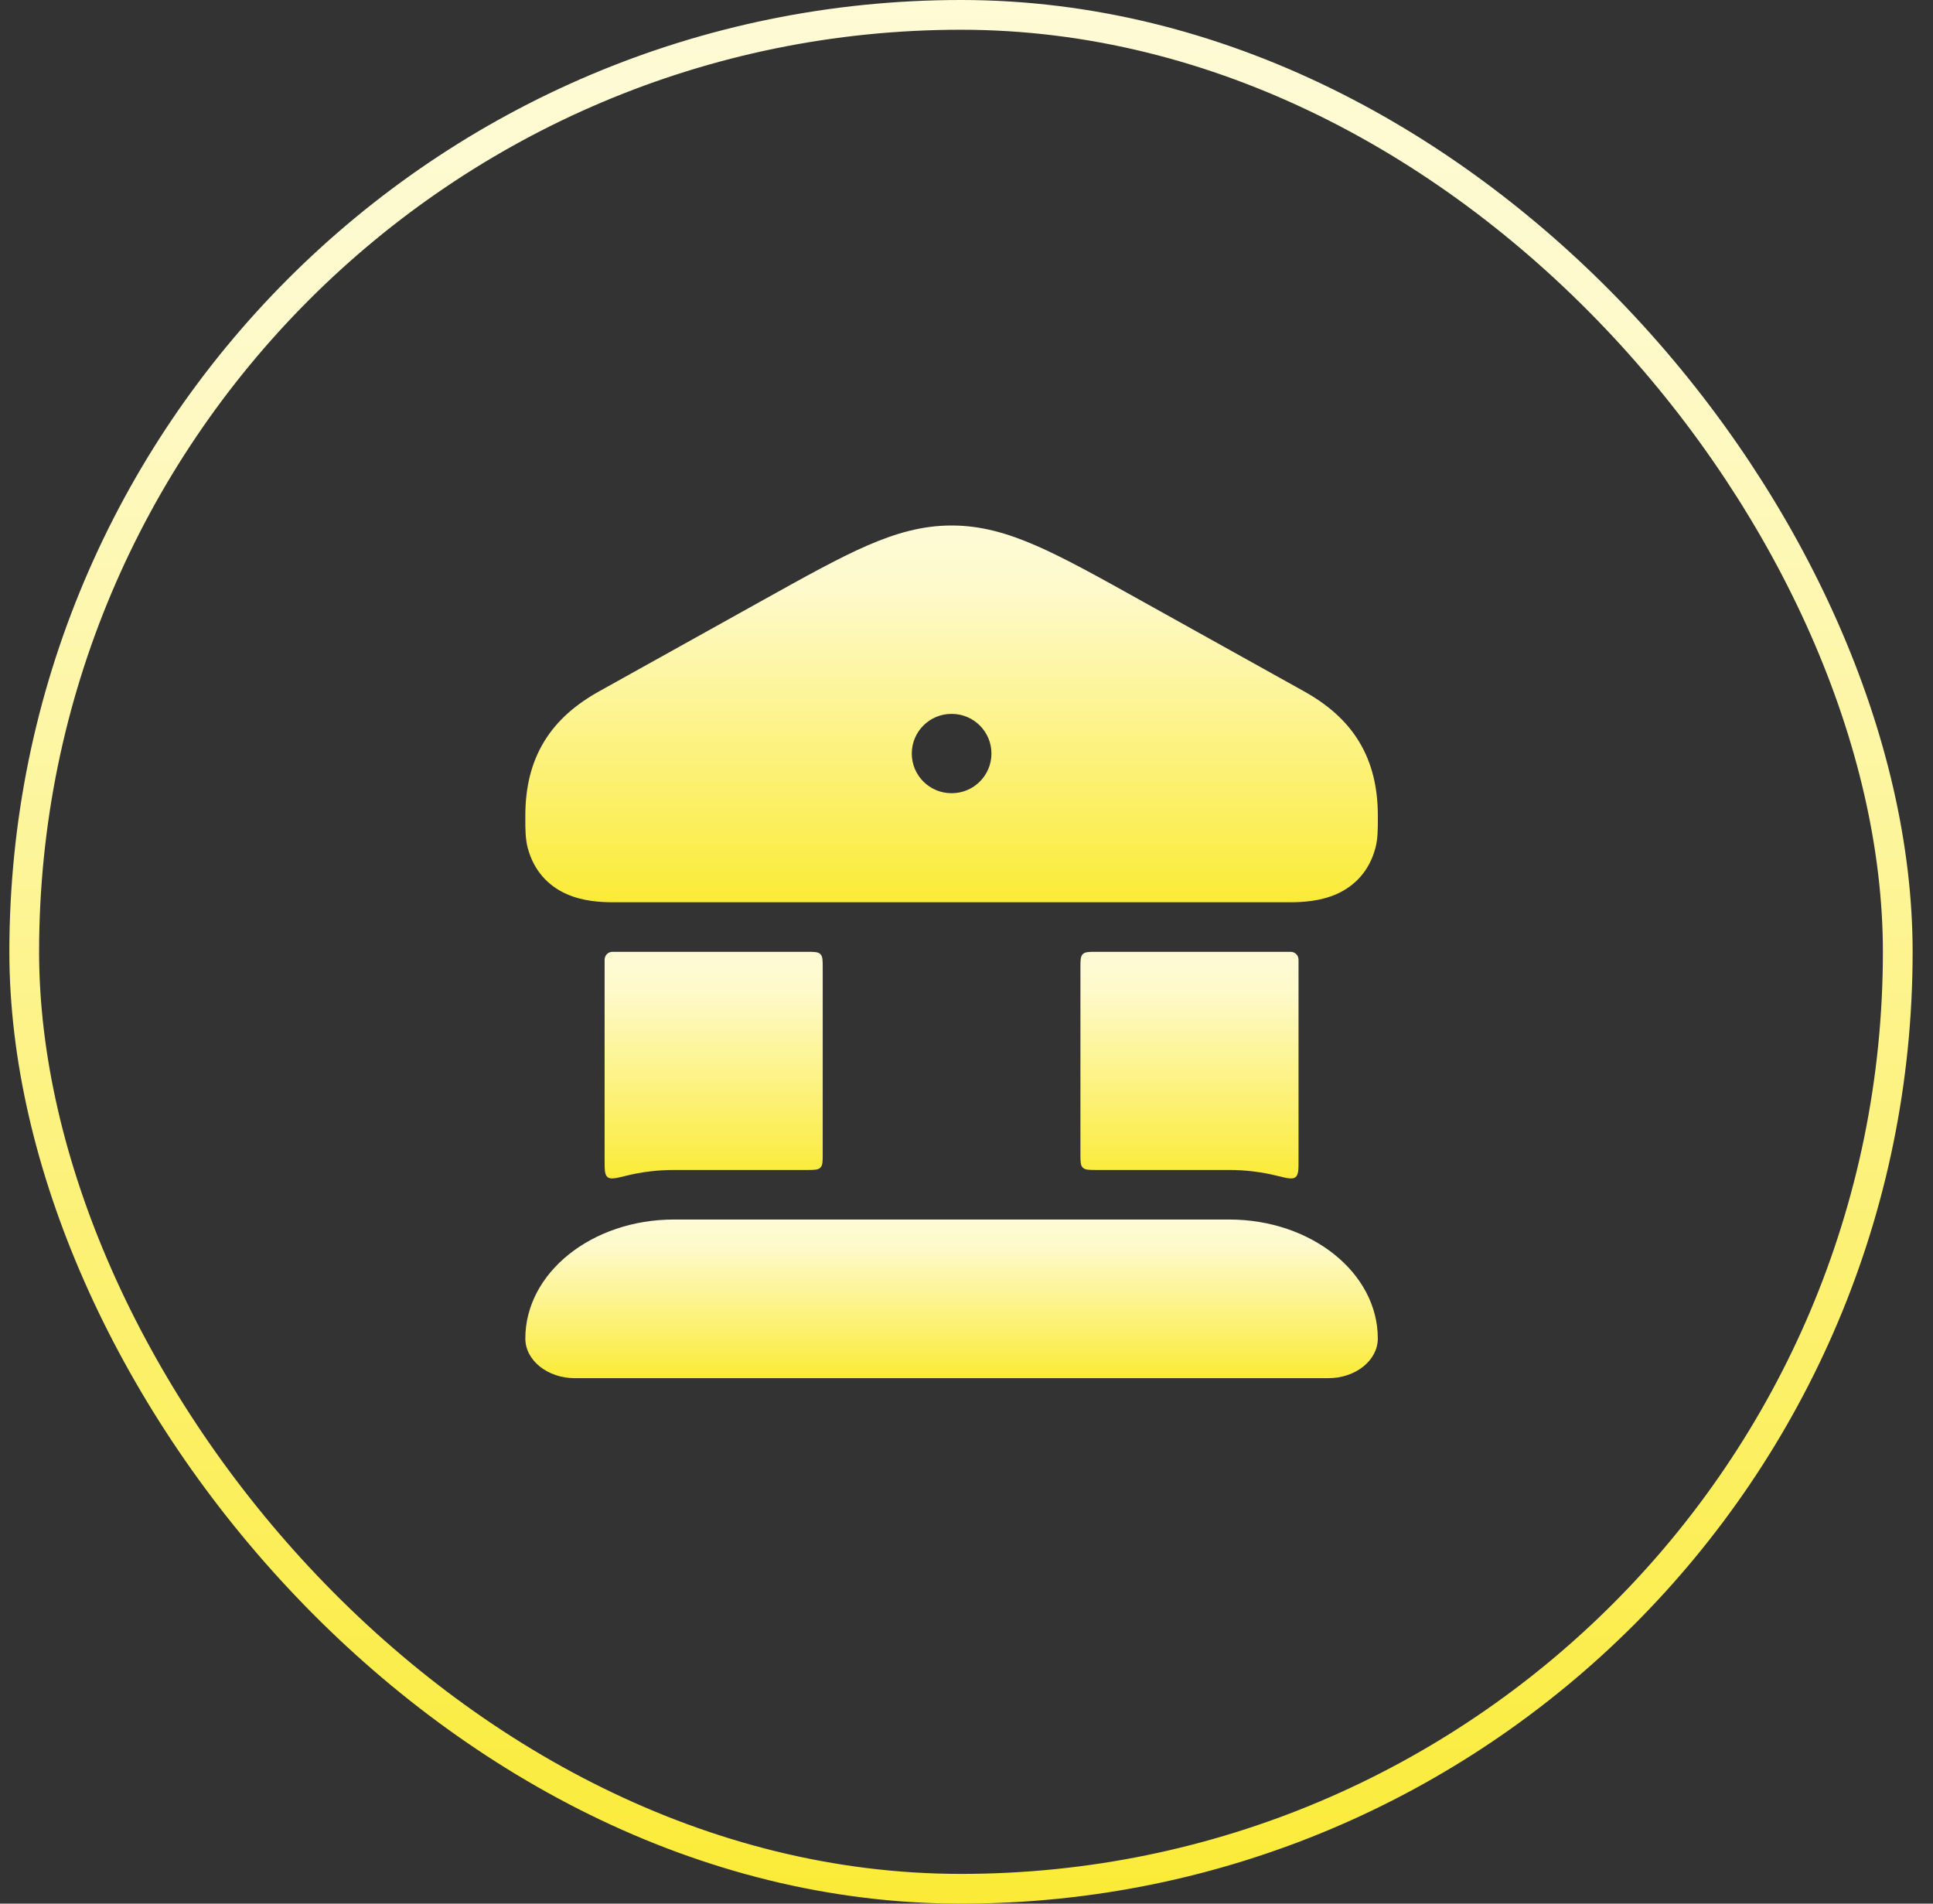
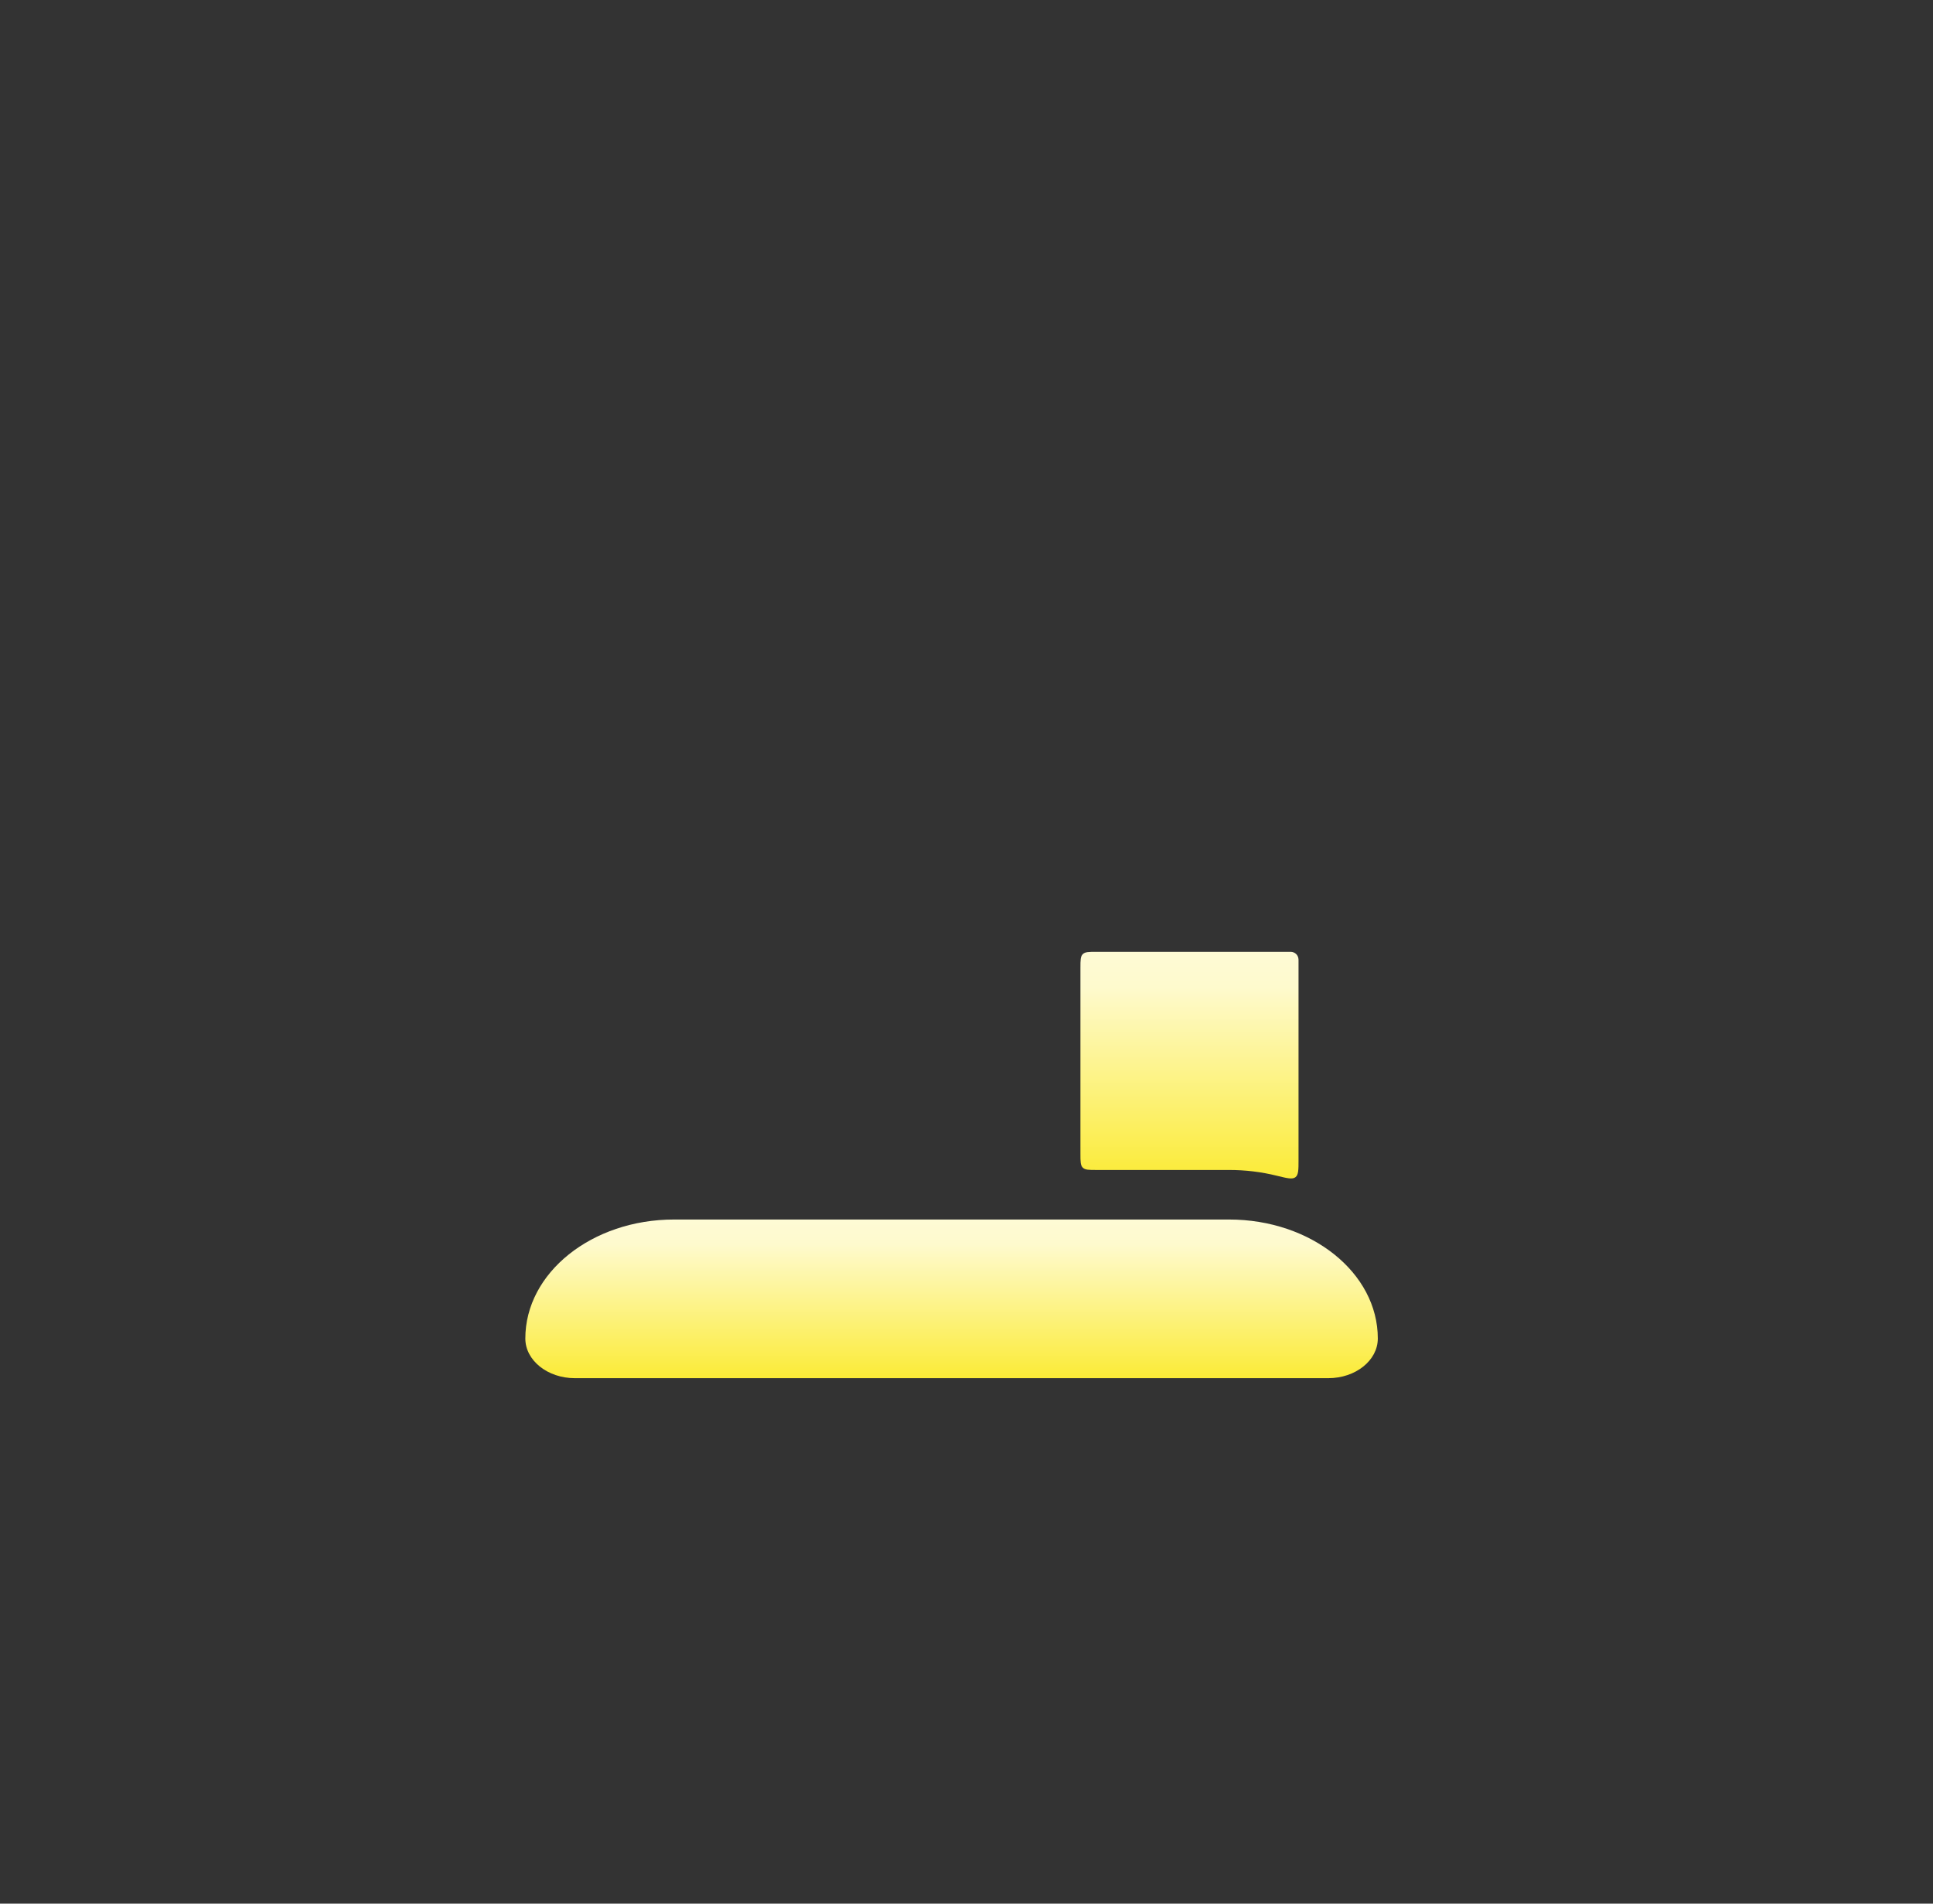
<svg xmlns="http://www.w3.org/2000/svg" width="65" height="64" viewBox="0 0 65 64" fill="none">
  <rect x="0" y="0" width="65" height="64" fill="#333333" stroke="none" />
-   <rect x="0.815" y="0.5" width="63" height="63" rx="31.5" stroke="url(#paint0_linear_12_4021)" />
-   <path d="M31.999 17.667C32.971 17.667 33.864 17.918 34.852 18.349C35.811 18.768 36.923 19.387 38.321 20.165L43.844 23.239C44.612 23.666 45.255 24.203 45.697 24.927C46.141 25.655 46.332 26.49 46.332 27.425V27.513C46.333 27.854 46.333 28.199 46.251 28.508C46.044 29.286 45.552 29.788 44.949 30.056C44.406 30.298 43.816 30.334 43.373 30.334H20.624C20.181 30.334 19.591 30.298 19.048 30.056C18.445 29.788 17.953 29.286 17.746 28.508C17.664 28.199 17.664 27.854 17.665 27.513V27.425C17.665 26.49 17.856 25.655 18.3 24.927C18.741 24.203 19.385 23.666 20.153 23.239L25.676 20.165C27.074 19.387 28.186 18.768 29.144 18.349C30.133 17.918 31.027 17.667 31.999 17.667ZM31.993 24.001C31.257 24.001 30.66 24.597 30.66 25.334C30.66 26.07 31.257 26.667 31.993 26.667H32.005C32.741 26.667 33.339 26.07 33.339 25.334C33.339 24.597 32.741 24.001 32.005 24.001H31.993Z" fill="url(#paint1_linear_12_4021)" />
  <path d="M17.665 45C17.665 42.791 19.903 41 22.665 41H41.331C44.093 41 46.331 42.791 46.331 45C46.331 45.736 45.585 46.334 44.665 46.334H19.331C18.411 46.334 17.665 45.736 17.665 45Z" fill="url(#paint2_linear_12_4021)" />
-   <path d="M22.665 39.334H27.131C27.383 39.334 27.509 39.334 27.587 39.255C27.665 39.177 27.665 39.051 27.665 38.8V32.533C27.665 32.282 27.665 32.156 27.587 32.078C27.509 32 27.383 32 27.131 32H20.624C20.602 32 20.592 32 20.585 32C20.445 32.007 20.338 32.114 20.332 32.254C20.331 32.26 20.331 32.27 20.331 32.288V38.984C20.331 39.326 20.331 39.497 20.433 39.577C20.536 39.657 20.712 39.613 21.065 39.526C21.578 39.4 22.113 39.334 22.665 39.334Z" fill="url(#paint3_linear_12_4021)" />
  <path d="M41.331 39.334C41.883 39.334 42.418 39.4 42.931 39.527C43.284 39.614 43.46 39.657 43.562 39.577C43.665 39.497 43.665 39.326 43.665 38.985V32.288C43.665 32.27 43.665 32.261 43.664 32.254C43.658 32.114 43.551 32.007 43.41 32C43.404 32 43.394 32 43.373 32H36.865C36.613 32 36.488 32 36.41 32.078C36.331 32.156 36.331 32.282 36.331 32.533V38.8C36.331 39.051 36.331 39.177 36.41 39.255C36.488 39.334 36.613 39.334 36.865 39.334H41.331Z" fill="url(#paint4_linear_12_4021)" />
  <defs>
    <linearGradient id="paint0_linear_12_4021" x1="32.448" y1="64" x2="32.448" y2="-21.486" gradientUnits="userSpaceOnUse">
      <stop stop-color="#FBEB37" />
      <stop offset="0.631" stop-color="#FEFACD" />
      <stop offset="1" stop-color="#FEFCE6" />
    </linearGradient>
    <linearGradient id="paint1_linear_12_4021" x1="32.058" y1="30.334" x2="32.058" y2="13.414" gradientUnits="userSpaceOnUse">
      <stop stop-color="#FBEB37" />
      <stop offset="0.631" stop-color="#FEFACD" />
      <stop offset="1" stop-color="#FEFCE6" />
    </linearGradient>
    <linearGradient id="paint2_linear_12_4021" x1="32.058" y1="46.334" x2="32.058" y2="39.21" gradientUnits="userSpaceOnUse">
      <stop stop-color="#FBEB37" />
      <stop offset="0.631" stop-color="#FEFACD" />
      <stop offset="1" stop-color="#FEFCE6" />
    </linearGradient>
    <linearGradient id="paint3_linear_12_4021" x1="32.047" y1="39.619" x2="32.047" y2="29.442" gradientUnits="userSpaceOnUse">
      <stop stop-color="#FBEB37" />
      <stop offset="0.631" stop-color="#FEFACD" />
      <stop offset="1" stop-color="#FEFCE6" />
    </linearGradient>
    <linearGradient id="paint4_linear_12_4021" x1="32.047" y1="39.619" x2="32.047" y2="29.442" gradientUnits="userSpaceOnUse">
      <stop stop-color="#FBEB37" />
      <stop offset="0.631" stop-color="#FEFACD" />
      <stop offset="1" stop-color="#FEFCE6" />
    </linearGradient>
  </defs>
</svg>